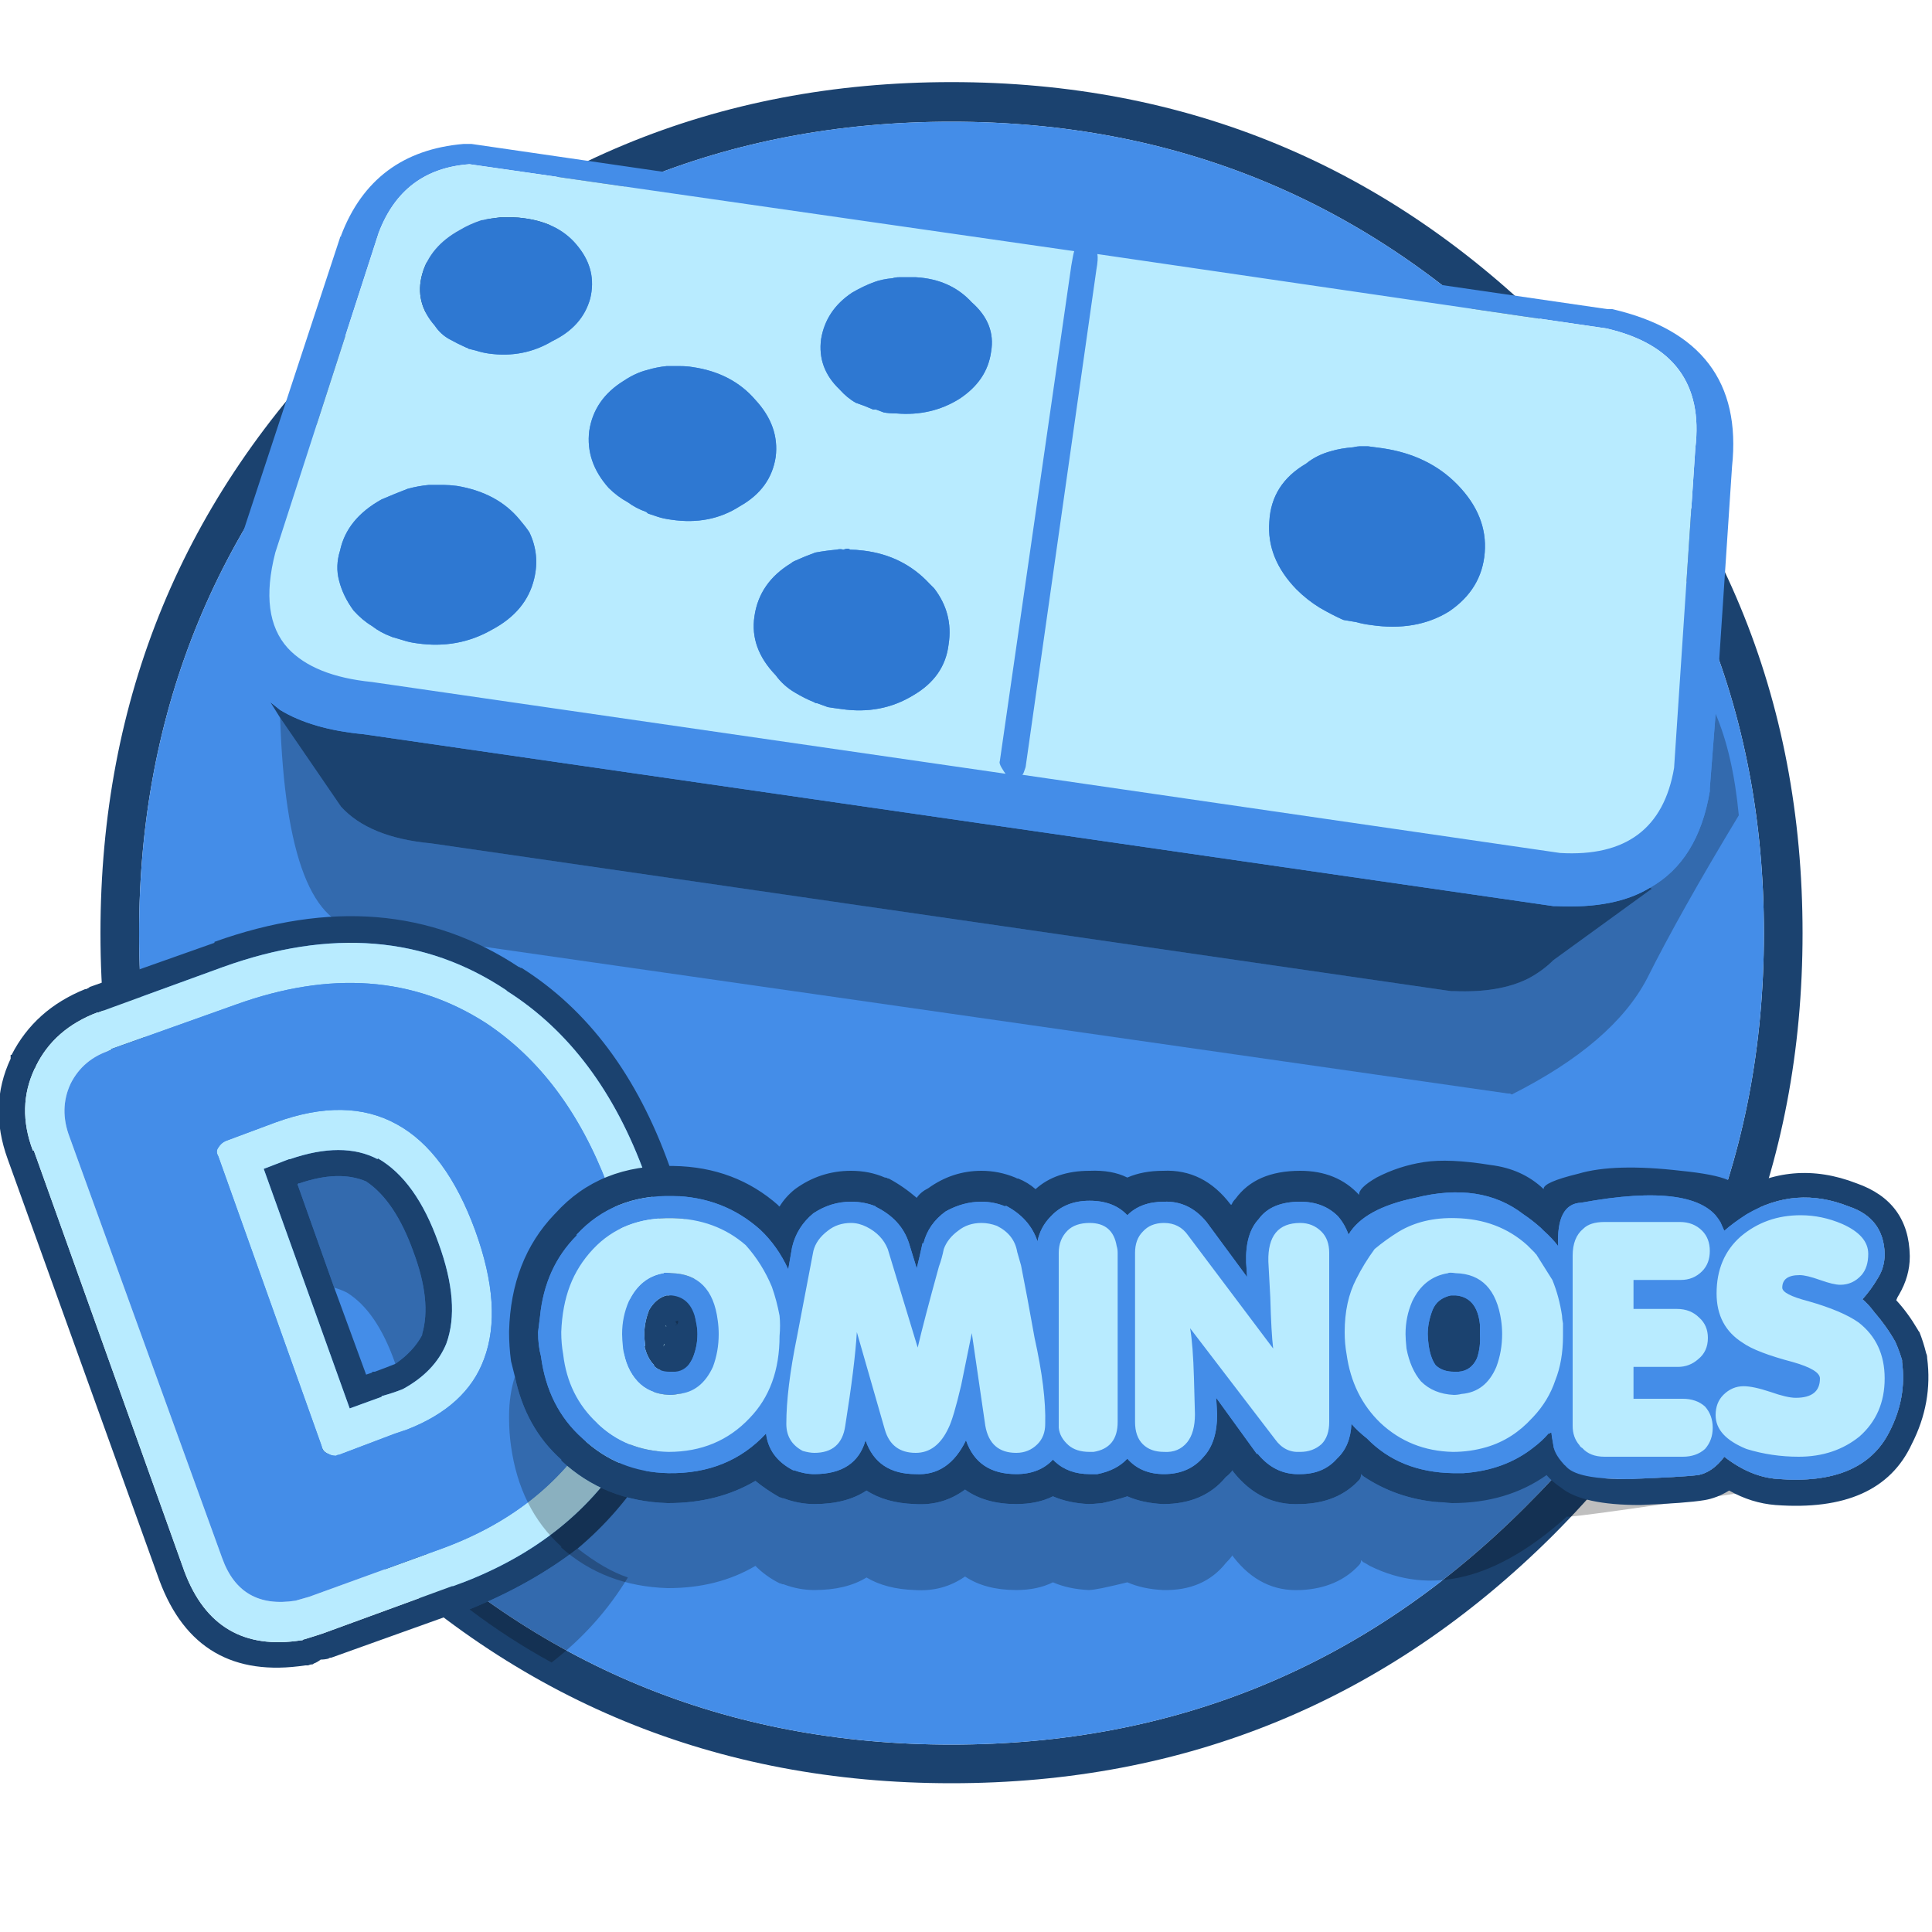
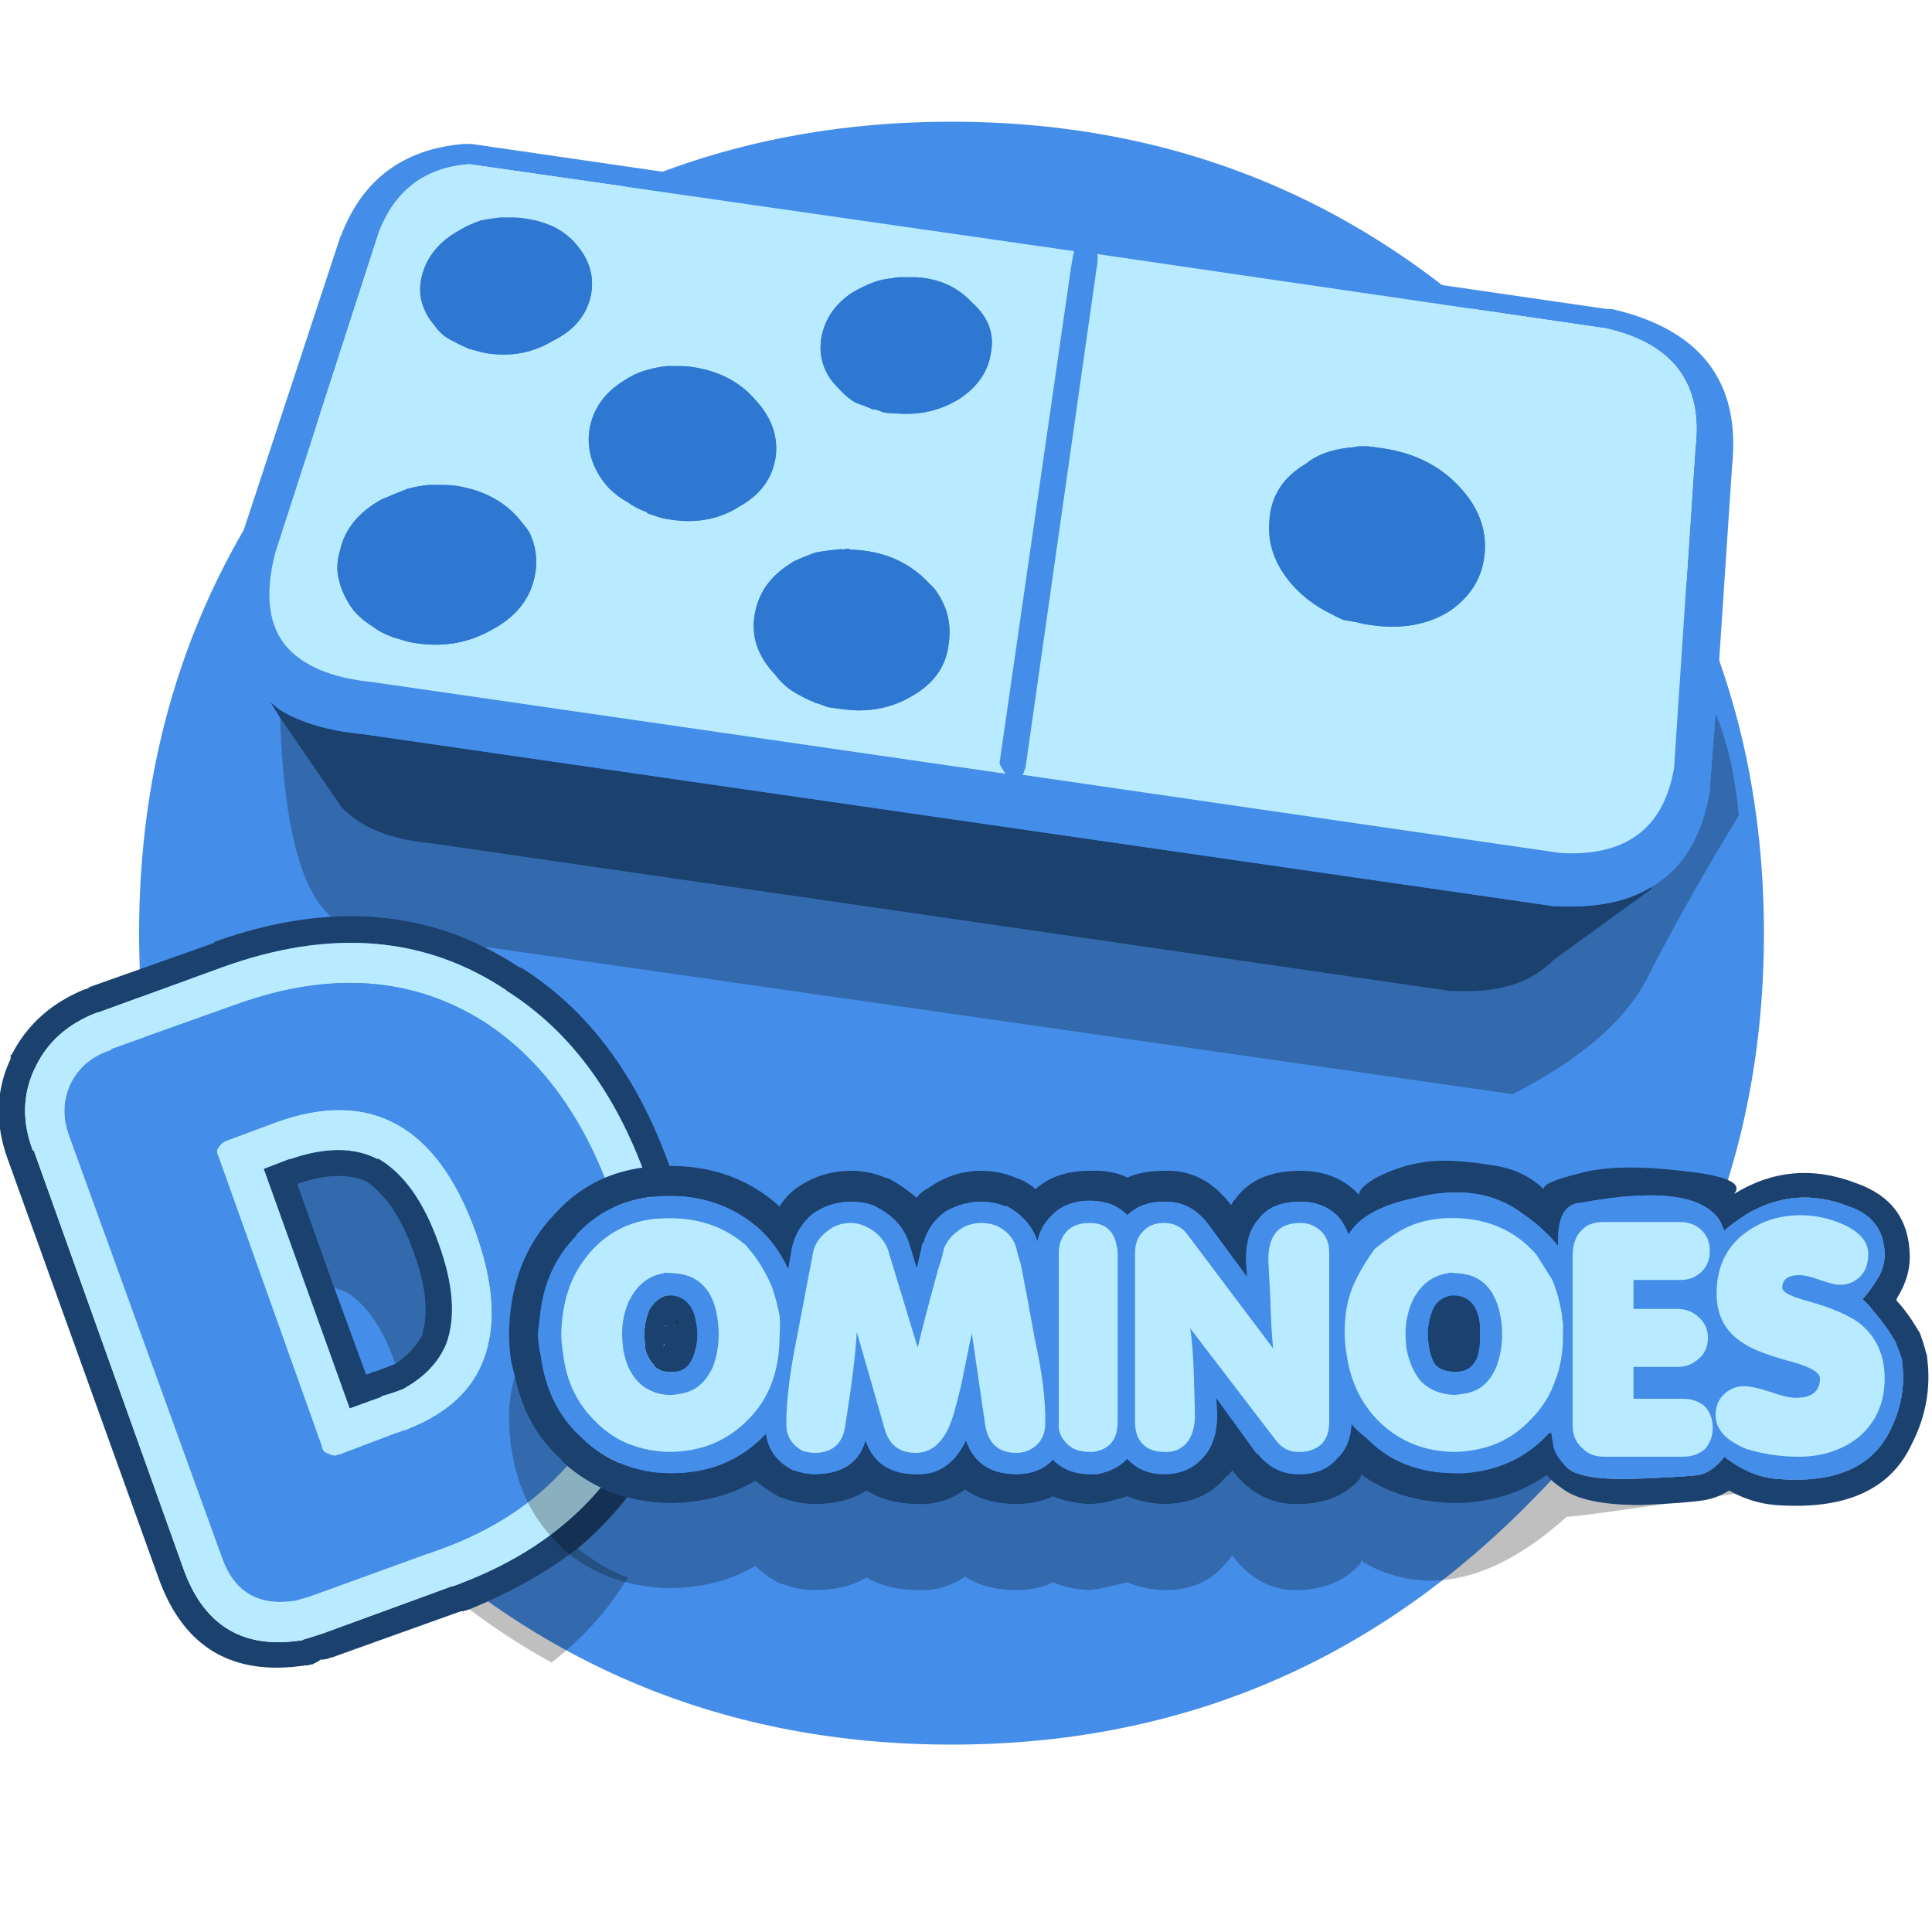
<svg xmlns="http://www.w3.org/2000/svg" id="icoShuttle-Files-MenuAPP-B1" image-rendering="auto" baseProfile="basic" version="1.1" x="0px" y="0px" width="100" height="100">
  <g id="000-EXPORT-100x100_mcLogoDominoB_eng" overflow="visible">
-     <path fill="#1B426F" stroke="none" d="M80.4 17.2Q67.5 4.25 49.25 4.25 31 4.25 18.05 17.2 5.2 30.05 5.2 48.3 5.2 66.5 18.05 79.45 31 92.3 49.25 92.3 67.5 92.3 80.4 79.45 93.3 66.5 93.3 48.3 93.3 30.05 80.4 17.2M49.25 6.3Q66.65 6.3 78.95 18.55 91.3 30.9 91.3 48.3 91.3 65.75 78.95 78 66.65 90.3 49.25 90.3 31.8 90.3 19.5 78 7.2 65.75 7.2 48.3 7.2 30.9 19.5 18.55 31.8 6.3 49.25 6.3Z" />
    <path fill="#448DE8" stroke="none" d="M78.95 18.55Q66.65 6.3 49.25 6.3 31.8 6.3 19.5 18.55 7.2 30.9 7.2 48.3 7.2 65.75 19.5 78 31.8 90.3 49.25 90.3 66.65 90.3 78.95 78 91.3 65.75 91.3 48.3 91.3 30.9 78.95 18.55Z" />
    <path fill="#1B426F" stroke="none" d="M85.5 46L85.4 45.95Q83.6 47.05 80.55 46.9L80.4 46.9 18.8 38Q16.15 37.75 14.5 36.75 14.25 36.55 14 36.35L14.5 37.15 17.65 41.75Q19.1 43.35 22.3 43.65L75.1 51.3Q75.15 51.3 75.2 51.3L75.25 51.3Q77.6 51.4 79.1 50.65 79.85 50.25 80.4 49.7L85.5 46Z" />
    <path fill="#000" fill-opacity=".250" stroke="none" d="M90 42.2Q89.7 39.05 88.8 36.95L88.5 40.8Q88.5 40.9 88.5 40.95 87.9 44.55 85.4 45.95L85.5 46 80.4 49.7Q79.85 50.25 79.1 50.65 77.6 51.4 75.25 51.3L75.2 51.3Q75.15 51.3 75.1 51.3L22.3 43.65Q19.1 43.35 17.65 41.75L14.5 37.15Q14.85 47.9 18.75 48.1L78.05 56.6 78.15 56.6 78.25 56.65Q83.5 54 85.25 50.65 86.95 47.25 90 42.2Z" />
    <path fill="#448DE8" stroke="none" d="M83.4 16Q83.3 16 83.2 16L24.4 7.45Q24.2 7.45 24 7.45 19.3 7.85 17.65 12.2L17.65 12.25 17.6 12.25 17.6 12.3 12.15 28.85 12.15 28.9Q12.15 28.95 12.1 29 11.55 31.3 11.9 33.1L11.95 33.25Q11.95 33.35 11.95 33.4 12.3 34.45 13 35.25 13.35 35.9 14 36.35 14.25 36.55 14.5 36.75 16.15 37.75 18.8 38L80.4 46.9 80.55 46.9Q83.6 47.05 85.4 45.95 87.9 44.55 88.5 40.95 88.5 40.9 88.5 40.8L88.8 36.95 89.65 24.15Q90.35 17.6 83.45 16L83.4 16M83.15 17Q88.35 18.2 87.75 23.2L86.65 39.75Q85.85 44.45 80.75 44.15L52.9 40.1Q52.95 40.1 53 39.95 53.1 39.7 53.1 39.6L56.75 13.95Q56.85 13.4 56.8 13.15L83.15 17M55.6 13Q55.55 13.15 55.45 13.75L51.75 39.4Q51.7 39.5 51.85 39.75 52 40 52.05 40.05L19.25 35.3Q16.25 35 14.9 33.55 13.4 31.9 14.25 28.6L19.6 12.05Q20.85 8.75 24.3 8.5L55.6 13Z" />
    <path fill="#B8EBFF" stroke="none" d="M55.45 13.75Q55.55 13.15 55.6 13L24.3 8.5Q20.85 8.75 19.6 12.05L14.25 28.6Q13.4 31.9 14.9 33.55 16.25 35 19.25 35.3L52.05 40.05Q52 40 51.85 39.75 51.7 39.5 51.75 39.4L55.45 13.75M46.75 14.35Q47.05 14.35 47.4 14.35 49.2 14.45 50.3 15.65 51.55 16.75 51.3 18.2 51.1 19.7 49.65 20.65 48.2 21.55 46.4 21.4 46.05 21.4 45.75 21.35L45.35 21.2Q45.25 21.2 45.2 21.2 44.75 21 44.3 20.85 43.85 20.6 43.45 20.15 42.3 19.05 42.5 17.55 42.75 16.05 44.1 15.15 44.7 14.8 45.25 14.6 45.65 14.45 46.2 14.4 46.35 14.35 46.55 14.35 46.6 14.35 46.7 14.35L46.75 14.35M48.1 30.2Q48.2 30.3 48.35 30.45 49.35 31.75 49.1 33.35 48.9 35.05 47.25 36 45.6 37 43.55 36.7 43.15 36.65 42.85 36.6L42.3 36.4Q42.2 36.4 42.15 36.35 41.65 36.15 41.15 35.85 40.55 35.5 40.15 34.95 38.8 33.55 39.05 31.9 39.3 30.15 40.95 29.15 41 29.1 41.1 29.05 41.65 28.8 42.2 28.6 42.75 28.5 43.3 28.45 43.5 28.4 43.65 28.45 43.8 28.4 43.85 28.4 43.95 28.4 44 28.45 44.3 28.45 44.7 28.5 46.75 28.75 48.1 30.2M26.55 11.25Q26.8 11.25 27.15 11.3 29 11.55 29.95 12.8 30.9 14 30.55 15.45 30.15 16.9 28.6 17.65 27.1 18.55 25.3 18.3 24.95 18.25 24.65 18.15L24.25 18.05Q24.2 18 24.15 18 23.7 17.8 23.25 17.55 22.8 17.3 22.5 16.85 21.45 15.65 21.85 14.2 22.25 12.75 23.8 11.9 24.3 11.6 24.9 11.4 25.45 11.3 25.9 11.25 26.05 11.25 26.2 11.25 26.35 11.25 26.45 11.25 26.5 11.25 26.55 11.25M30.5 22.3Q30.75 20.65 32.3 19.7 32.9 19.3 33.5 19.15 34 19 34.5 18.95 34.7 18.95 34.9 18.95 35.05 18.95 35.1 18.95L35.2 18.95Q35.55 18.95 35.85 19 37.9 19.3 39.1 20.7 40.35 22.05 40.15 23.65 39.9 25.3 38.3 26.2 36.75 27.2 34.75 26.9 34.35 26.85 34.05 26.75L33.6 26.6Q33.55 26.6 33.45 26.5 32.9 26.3 32.5 26 31.95 25.7 31.5 25.25 30.3 23.9 30.5 22.3M17.6 28.5Q17.95 26.85 19.75 25.85 20.45 25.55 21.1 25.3 21.65 25.15 22.2 25.1 22.45 25.1 22.65 25.1 22.7 25.1 22.8 25.1 22.9 25.1 22.95 25.1 23.25 25.1 23.65 25.15 25.75 25.5 26.9 26.9 27.2 27.25 27.4 27.55 27.95 28.7 27.65 29.95 27.25 31.65 25.45 32.6 23.7 33.6 21.6 33.3 21.2 33.25 20.9 33.15L20.4 33Q20.35 33 20.25 32.95 19.7 32.75 19.25 32.4 18.75 32.1 18.3 31.6 17.75 30.85 17.55 30.05 17.35 29.3 17.6 28.5M87.75 23.2Q88.35 18.2 83.15 17L56.8 13.15Q56.85 13.4 56.75 13.95L53.1 39.6Q53.1 39.7 53 39.95 52.95 40.1 52.9 40.1L80.75 44.15Q85.85 44.45 86.65 39.75L87.75 23.2M67.6 24Q68.15 23.55 68.9 23.35 69.4 23.2 70.05 23.15 70.25 23.1 70.45 23.1 70.55 23.1 70.7 23.1 70.75 23.1 70.8 23.1 71.15 23.15 71.55 23.2 73.95 23.55 75.45 25.1 77 26.7 76.85 28.6 76.7 30.5 75 31.65 73.3 32.7 70.95 32.35 70.55 32.3 70.2 32.2L69.6 32.1Q69.55 32.1 69.45 32.05 68.9 31.8 68.3 31.45 67.65 31.05 67.1 30.5 65.55 28.9 65.7 27 65.8 25.05 67.6 24Z" />
    <path fill="#2E78D2" stroke="none" d="M19.75 25.85Q17.95 26.85 17.6 28.5 17.35 29.3 17.55 30.05 17.75 30.85 18.3 31.6 18.75 32.1 19.25 32.4 19.7 32.75 20.25 32.95 20.35 33 20.4 33L20.9 33.15Q21.2 33.25 21.6 33.3 23.7 33.6 25.45 32.6 27.25 31.65 27.65 29.95 27.95 28.7 27.4 27.55 27.2 27.25 26.9 26.9 25.75 25.5 23.65 25.15 23.25 25.1 22.95 25.1 22.9 25.1 22.8 25.1 22.7 25.1 22.65 25.1 22.45 25.1 22.2 25.1 21.65 25.15 21.1 25.3 20.45 25.55 19.75 25.85M32.3 19.7Q30.75 20.65 30.5 22.3 30.3 23.9 31.5 25.25 31.95 25.7 32.5 26 32.9 26.3 33.45 26.5 33.55 26.6 33.6 26.6L34.05 26.75Q34.35 26.85 34.75 26.9 36.75 27.2 38.3 26.2 39.9 25.3 40.15 23.65 40.35 22.05 39.1 20.7 37.9 19.3 35.85 19 35.55 18.95 35.2 18.95L35.1 18.95Q35.05 18.95 34.9 18.95 34.7 18.95 34.5 18.95 34 19 33.5 19.15 32.9 19.3 32.3 19.7M27.15 11.3Q26.8 11.25 26.55 11.25 26.5 11.25 26.45 11.25 26.35 11.25 26.2 11.25 26.05 11.25 25.9 11.25 25.45 11.3 24.9 11.4 24.3 11.6 23.8 11.9 22.25 12.75 21.85 14.2 21.45 15.65 22.5 16.85 22.8 17.3 23.25 17.55 23.7 17.8 24.15 18 24.2 18 24.25 18.05L24.65 18.15Q24.95 18.25 25.3 18.3 27.1 18.55 28.6 17.65 30.15 16.9 30.55 15.45 30.9 14 29.95 12.8 29 11.55 27.15 11.3M48.35 30.45Q48.2 30.3 48.1 30.2 46.75 28.75 44.7 28.5 44.3 28.45 44 28.45 43.95 28.4 43.85 28.4 43.8 28.4 43.65 28.45 43.5 28.4 43.3 28.45 42.75 28.5 42.2 28.6 41.65 28.8 41.1 29.05 41 29.1 40.95 29.15 39.3 30.15 39.05 31.9 38.8 33.55 40.15 34.95 40.55 35.5 41.15 35.85 41.65 36.15 42.15 36.35 42.2 36.4 42.3 36.4L42.85 36.6Q43.15 36.65 43.55 36.7 45.6 37 47.25 36 48.9 35.05 49.1 33.35 49.35 31.75 48.35 30.45M47.4 14.35Q47.05 14.35 46.75 14.35L46.7 14.35Q46.6 14.35 46.55 14.35 46.35 14.35 46.2 14.4 45.65 14.45 45.25 14.6 44.7 14.8 44.1 15.15 42.75 16.05 42.5 17.55 42.3 19.05 43.45 20.15 43.85 20.6 44.3 20.85 44.75 21 45.2 21.2 45.25 21.2 45.35 21.2L45.75 21.35Q46.05 21.4 46.4 21.4 48.2 21.55 49.65 20.65 51.1 19.7 51.3 18.2 51.55 16.75 50.3 15.65 49.2 14.45 47.4 14.35M68.9 23.35Q68.15 23.55 67.6 24 65.8 25.05 65.7 27 65.55 28.9 67.1 30.5 67.65 31.05 68.3 31.45 68.9 31.8 69.45 32.05 69.55 32.1 69.6 32.1L70.2 32.2Q70.55 32.3 70.95 32.35 73.3 32.7 75 31.65 76.7 30.5 76.85 28.6 77 26.7 75.45 25.1 73.95 23.55 71.55 23.2 71.15 23.15 70.8 23.1 70.75 23.1 70.7 23.1 70.55 23.1 70.45 23.1 70.25 23.1 70.05 23.15 69.4 23.2 68.9 23.35Z" />
    <path fill="#000" fill-opacity=".250" stroke="none" d="M29.9 80.15Q27.5 82 24.3 83.3 26.35 84.85 28.55 86.05 30.95 84.2 32.5 81.65 31.3 81.25 29.9 80.15M20.45 70.6Q21.4 69.95 21.85 69.1L21.85 69.05Q22.35 67.35 21.4 64.8 20.45 62.15 18.95 61.15 17.55 60.55 15.5 61.25L15.45 61.25 15.4 61.3 17.3 66.65Q17.65 66.75 17.95 66.9 19.5 67.85 20.45 70.55L20.45 70.6Z" />
    <path fill="#1B426F" stroke="none" d="M11.1 48.75L11.1 48.8 4.6 51.1 4.65 51.1Q4.55 51.15 4.45 51.2L4.4 51.2Q1.8 52.25 .6 54.6L.55 54.6Q.55 54.65 .55 54.7 .55 54.75 .55 54.8 -.6 57.25 .4 60L8.25 81.8Q10.2 87.05 15.8 86.2 15.85 86.2 15.95 86.2 16.05 86.15 16.15 86.15 16.2 86.15 16.25 86.1 16.4 86.05 16.6 85.9 16.8 85.9 17 85.85 17.05 85.8 17.15 85.8L23.85 83.4 23.95 83.4Q24.15 83.35 24.3 83.3 27.5 82 29.9 80.15 32.1 78.3 33.6 75.85L33.6 75.8Q34.45 74.45 35 73 37.15 67.3 34.65 60.35 32.15 53.35 27 50.1L26.95 50.1Q26.9 50.05 26.85 50.05 20.05 45.55 11.1 48.75M26.2 51.25L26.25 51.3Q31.05 54.35 33.4 60.85 35 65.2 34.55 69.05 34.15 72.25 32.4 75.15L32.4 75.2Q29.45 79.95 23.45 82.1L23.4 82.1 16.7 84.55Q16.25 84.7 15.75 84.85 15.7 84.85 15.65 84.9L15.6 84.9Q11.15 85.6 9.55 81.35L1.75 59.55 1.7 59.55Q.85 57.3 1.8 55.3 1.85 55.25 1.85 55.2 2.8 53.25 5.05 52.4L5.1 52.4 11.55 50.05Q19.9 47.05 26.2 51.25M20.85 71.9Q22.5 71 23.1 69.55 23.85 67.5 22.7 64.35 21.55 61.1 19.55 59.95L19.55 60Q17.75 59.05 15 60L14.95 60 13.65 60.5 18.1 72.9 19.75 72.3Q19.75 72.25 19.8 72.25 20.35 72.1 20.85 71.9M21.85 69.1Q21.4 69.95 20.45 70.6 19.95 70.8 19.4 71L19.35 71Q19.25 71 19.25 71.05L18.95 71.15 17.3 66.65 15.4 61.3 15.45 61.25 15.5 61.25Q17.55 60.55 18.95 61.15 20.45 62.15 21.4 64.8 22.35 67.35 21.85 69.05L21.85 69.1Z" />
    <path fill="#B8EBFF" stroke="none" d="M26.25 51.3L26.2 51.25Q19.9 47.05 11.55 50.05L5.1 52.4 5.05 52.4Q2.8 53.25 1.85 55.2 1.85 55.25 1.8 55.3 .85 57.3 1.7 59.55L1.75 59.55 9.55 81.35Q11.15 85.6 15.6 84.9L15.65 84.9Q15.7 84.85 15.75 84.85 16.25 84.7 16.7 84.55L23.4 82.1 23.45 82.1Q29.45 79.95 32.4 75.2L32.4 75.15Q34.15 72.25 34.55 69.05 35 65.2 33.4 60.85 31.05 54.35 26.25 51.3M31.45 61.35Q31.45 61.45 31.5 61.5 34 68.55 30.7 74.05 28.05 78.3 22.75 80.2L16 82.65Q15.65 82.75 15.3 82.85 12.45 83.3 11.5 80.65L3.6 58.85Q3.05 57.4 3.65 56.1 4.3 54.8 5.75 54.35L5.75 54.3 12.2 52Q19.55 49.35 25.15 52.95 29.3 55.7 31.45 61.35M20.45 74.2Q20.75 74.1 21.05 74 24.15 72.8 25.05 70.35 26.05 67.7 24.6 63.7 23.1 59.6 20.55 58.2 17.95 56.75 14.25 58.1L11.7 59.05Q11.45 59.15 11.3 59.4 11.15 59.6 11.3 59.85L16.65 74.85Q16.7 75.15 17 75.25 17.15 75.35 17.4 75.35 17.45 75.3 17.55 75.3L20.45 74.2M23.1 69.55Q22.5 71 20.85 71.9 20.35 72.1 19.8 72.25 19.75 72.25 19.75 72.3L18.1 72.9 13.65 60.5 14.95 60 15 60Q17.75 59.05 19.55 60L19.55 59.95Q21.55 61.1 22.7 64.35 23.85 67.5 23.1 69.55Z" />
    <path fill="#448DE8" stroke="none" d="M31.5 61.5Q31.45 61.45 31.45 61.35 29.3 55.7 25.15 52.95 19.55 49.35 12.2 52L5.75 54.3 5.75 54.35Q4.3 54.8 3.65 56.1 3.05 57.4 3.6 58.85L11.5 80.65Q12.45 83.3 15.3 82.85 15.65 82.75 16 82.65L22.75 80.2Q28.05 78.3 30.7 74.05 34 68.55 31.5 61.5M21.05 74Q20.75 74.1 20.45 74.2L17.55 75.3Q17.45 75.3 17.4 75.35 17.15 75.35 17 75.25 16.7 75.15 16.65 74.85L11.3 59.85Q11.15 59.6 11.3 59.4 11.45 59.15 11.7 59.05L14.25 58.1Q17.95 56.75 20.55 58.2 23.1 59.6 24.6 63.7 26.05 67.7 25.05 70.35 24.15 72.8 21.05 74Z" />
    <path fill="#448DE8" stroke="none" d="M90.4 62.85Q89.7 63.3 89.25 63.7L89.05 63.25 81.3 62.85Q80.6 63.95 80.55 65 80.45 68.3 80.5 71.65 80.5 73 80.65 74.4 80.7 74.7 80.65 75 80.6 75.3 81.5 75.95 82.35 76.6 84.75 76.55 87.05 76.45 87.9 76.35 88.65 76.2 89.25 75.4 90.6 76.45 92 76.55 96.4 76.9 97.8 74.1 98.7 72.35 98.45 70.5 98.45 70.45 98.45 70.4 98.3 69.9 98.1 69.45 97.65 68.65 97 67.9 96.7 67.5 96.4 67.25 96.85 66.75 97.2 66.15 97.55 65.6 97.55 64.9 97.5 63.05 95.7 62.45 92.95 61.35 90.4 62.85Z" />
    <path fill="#000" fill-opacity=".250" stroke="none" d="M81.1 78.5Q81.15 78.6 91.95 77 83.1 77.6 80.6 74.9 74.15 78 74.4 77.75 72.25 77.55 70.55 76.4 70.5 76.35 70.45 76.3 70.45 76.5 70.35 76.6 69.25 77.8 67.35 77.85L67.3 77.85Q65.25 77.95 63.85 76.2 63.8 76.15 63.8 76.1 63.65 76.3 63.45 76.45 62.3 77.85 60.2 77.85 59.15 77.8 58.35 77.45 57.75 77.65 57.05 77.8 56.55 77.85 56.35 77.85 55.3 77.8 54.5 77.45 53.7 77.85 52.6 77.85 51 77.85 49.95 77.1 48.8 77.95 47.35 77.85 45.85 77.8 44.85 77.15 43.8 77.85 42.15 77.85 41.35 77.85 40.55 77.55L40.5 77.55Q40.4 77.5 40.35 77.5 39.65 77.1 39.1 76.65 37.15 77.8 34.6 77.8L34.55 77.8Q31.3 77.7 29.05 75.6L29.05 75.55Q27.2 73.9 26.65 71.25 26.35 72.2 26.35 73.3L26.35 73.4Q26.35 74.15 26.45 74.85 26.9 78.1 29.05 80.05L29.05 80.1Q31.3 82.1 34.55 82.2L34.6 82.2Q37.15 82.2 39.1 81.05 39.65 81.6 40.35 81.95 40.4 81.95 40.5 82L40.55 82Q41.35 82.3 42.15 82.3 43.8 82.3 44.85 81.65 45.85 82.25 47.35 82.3 48.8 82.4 49.95 81.6 51 82.3 52.6 82.3 53.7 82.3 54.5 81.9 55.3 82.25 56.35 82.3 56.55 82.3 57.05 82.2 57.75 82.05 58.35 81.9 59.15 82.25 60.2 82.3 62.3 82.35 63.45 80.9 63.65 80.7 63.8 80.5 63.8 80.55 63.85 80.6 65.25 82.4 67.3 82.3L67.35 82.3Q69.25 82.2 70.35 81 70.45 80.9 70.45 80.75 70.5 80.8 70.55 80.85 70.75 80.95 70.9 81.05 75.65 83.4 81.1 78.5Z" />
    <path fill="#1B426F" stroke="none" d="M87 60.6Q83.55 60.2 81.7 60.75 79.85 61.2 79.9 61.55 78.8 60.5 77.15 60.3 75 59.95 73.7 60.15 72.4 60.35 71.25 60.95 70.3 61.5 70.35 61.85 69.2 60.6 67.3 60.6 65 60.6 63.95 62.05 63.8 62.2 63.75 62.35L63.7 62.35Q62.3 60.5 60.2 60.6 59.15 60.6 58.35 60.95 57.55 60.55 56.4 60.6 54.65 60.6 53.6 61.55 53.2 61.2 52.7 61L52.65 61 52.55 60.95Q51.7 60.6 50.8 60.6 49.3 60.6 48.05 61.5 47.65 61.7 47.45 62 46.75 61.4 46 61L45.95 61Q45.9 60.95 45.8 60.95 45 60.6 44.05 60.6 42.45 60.6 41.15 61.55 40.65 61.95 40.35 62.45 40.301 62.401 40.25 62.4L40.3 62.4Q38.05 60.4 34.85 60.35 31.05 60.25 28.75 62.8L28.7 62.85Q26.45 65.2 26.35 68.9L26.35 68.95Q26.35 69.7 26.45 70.45 26.55 70.85 26.65 71.25 27.2 73.9 29.05 75.55L29.05 75.6Q31.3 77.7 34.55 77.8L34.6 77.8Q37.15 77.8 39.1 76.65 39.65 77.1 40.35 77.5 40.4 77.5 40.5 77.55L40.55 77.55Q41.35 77.85 42.15 77.85 43.8 77.85 44.85 77.15 45.85 77.8 47.35 77.85 48.8 77.95 49.95 77.1 51 77.85 52.6 77.85 53.7 77.85 54.5 77.45 55.3 77.8 56.35 77.85 56.55 77.85 57.05 77.8 57.75 77.65 58.35 77.45 59.15 77.8 60.2 77.85 62.3 77.85 63.45 76.45 63.65 76.3 63.8 76.1 63.8 76.15 63.85 76.2 65.25 77.95 67.3 77.85L67.35 77.85Q69.25 77.8 70.35 76.6 70.45 76.5 70.45 76.3 70.5 76.35 70.55 76.4 72.25 77.55 74.4 77.75 74.75 77.75 75.15 77.8 78 77.8 80.05 76.35 80.35 76.7 80.8 77 81.9 77.9 84.9 77.9 87.3 77.8 88.2 77.65 88.85 77.55 89.5 77.15 90.65 77.8 91.9 77.9 97.3 78.3 98.95 74.75 100.05 72.6 99.75 70.3 99.75 70.15 99.7 70.05 99.55 69.45 99.35 68.95 99.3 68.9 99.25 68.8 98.75 67.95 98.15 67.3 98.2 67.15 98.3 67 98.85 66.05 98.85 65.05L98.85 65Q98.8 62.2 96.1 61.25 92.75 59.95 89.75 61.8 90.5 60.95 87 60.6M89.05 63.25L89.25 63.7Q89.7 63.3 90.4 62.85 92.95 61.35 95.7 62.45 97.5 63.05 97.55 64.9 97.55 65.6 97.2 66.15 96.85 66.75 96.4 67.25 96.7 67.5 97 67.9 97.65 68.65 98.1 69.45 98.3 69.9 98.45 70.4 98.45 70.45 98.45 70.5 98.7 72.35 97.8 74.1 96.4 76.9 92 76.55 90.6 76.45 89.25 75.4 88.65 76.2 87.9 76.35 87.05 76.45 84.45 76.55 81.75 76.6 81.1 75.95 80.45 75.3 80.4 74.8 80.3 74.25 80.3 74.15 80.25 74.15 80.2 74.2L80.15 74.2Q79.8 74.6 79.4 74.9 77.9 76.1 75.75 76.25 75.5 76.25 75.2 76.25 72.45 76.2 70.75 74.45 70.3 74.1 69.95 73.7 69.9 74.85 69.2 75.5 68.5 76.3 67.3 76.3 66 76.35 65.1 75.25L65.05 75.25 62.95 72.35 63 73.2Q63 74.65 62.3 75.4 61.55 76.3 60.25 76.3 59.05 76.3 58.35 75.5 57.8 76.1 56.8 76.3 56.5 76.3 56.4 76.3 55.3 76.3 54.6 75.65 54.55 75.6 54.5 75.55 53.8 76.3 52.6 76.3 50.6 76.3 50 74.55 49.1 76.4 47.4 76.3 45.4 76.3 44.8 74.55 44.3 76.3 42.15 76.3 41.65 76.3 41.1 76.1L41.05 76.1Q39.8 75.45 39.65 74.2 37.7 76.3 34.6 76.25 32 76.2 30.15 74.45 28.35 72.85 28 70.2 27.85 69.65 27.85 68.95 27.9 68.55 27.95 68.15 28.2 65.6 29.85 63.95L29.85 63.9Q31.75 61.85 34.8 61.9 37.45 61.95 39.35 63.65 40.25 64.5 40.8 65.7L41 64.55Q41.25 63.5 42.1 62.8 43 62.2 44.05 62.2 44.75 62.2 45.35 62.45L45.3 62.45Q46.65 63.1 47.05 64.35L47.45 65.65Q47.6 65.05 47.75 64.35L47.8 64.35Q48.05 63.35 48.95 62.7 49.85 62.2 50.8 62.2 51.45 62.2 52.05 62.45L52.05 62.4Q53.3 63.05 53.7 64.25 53.85 63.5 54.4 62.95 55.15 62.15 56.4 62.15 57.65 62.15 58.35 62.9 59.05 62.2 60.25 62.2 61.55 62.15 62.45 63.25L64.55 66.1 64.5 65.35Q64.45 63.85 65.15 63.1 65.8 62.2 67.3 62.2 68.5 62.2 69.25 62.95 69.6 63.35 69.8 63.9 70.6 62.55 73.25 62 76.65 61.15 78.85 62.85 79.3 63.15 79.75 63.55 79.8 63.6 79.85 63.65L79.9 63.7Q80.35 64.1 80.65 64.5 80.55 62.3 81.85 62.25 87.85 61.15 89.05 63.25M75.25 67.05Q75.2 67.05 75.1 67.05 74.4 67.2 74.15 67.8 73.9 68.45 73.9 69.05 73.9 69.3 73.95 69.65 74.05 70.3 74.3 70.65L74.35 70.7Q74.7 71 75.25 71L75.3 71Q75.4 71 75.5 71 76.15 70.95 76.45 70.3 76.65 69.7 76.6 69.05 76.6 68.85 76.6 68.55 76.45 67.15 75.35 67.05L75.25 67.05M34.5 67.05Q33.95 67.2 33.6 67.8 33.35 68.45 33.35 69.05 33.35 69.3 33.4 69.7L33.35 69.65Q33.5 70.3 33.85 70.65L33.85 70.7Q34.15 71 34.65 71L34.7 71Q34.8 71 34.95 71 35.55 70.95 35.85 70.3 36.1 69.7 36.1 69.05 36.1 68.8 36.05 68.5L36.05 68.55Q35.85 67.15 34.75 67.05L34.7 67.05Q34.6 67.05 34.5 67.05M34.95 68.6L35 68.55 35.05 68.55 34.95 68.4 35.1 68.35Q35.1 68.369 35.1 68.4 35.1 68.5 35.05 68.55 35 68.6 34.95 68.6M34.45 68.65L34.45 68.6 34.5 68.65 34.45 68.65M34.4 69.55L34.4 69.6Q34.351 69.648 34.35 69.7L34.35 69.65Q34.35 69.6 34.4 69.55Z" />
    <path fill="#448DE8" stroke="none" d="M89.25 63.7L89.05 63.25Q87.85 61.15 81.85 62.25 80.55 62.3 80.65 64.5 80.35 64.1 79.9 63.7L79.85 63.65Q79.8 63.6 79.75 63.55 79.3 63.15 78.85 62.85 76.65 61.15 73.25 62 70.6 62.55 69.8 63.9 69.6 63.35 69.25 62.95 68.5 62.2 67.3 62.2 65.8 62.2 65.15 63.1 64.45 63.85 64.5 65.35L64.55 66.1 62.45 63.25Q61.55 62.15 60.25 62.2 59.05 62.2 58.35 62.9 57.65 62.15 56.4 62.15 55.15 62.15 54.4 62.95 53.85 63.5 53.7 64.25 53.3 63.05 52.05 62.4L52.05 62.45Q51.45 62.2 50.8 62.2 49.85 62.2 48.95 62.7 48.05 63.35 47.8 64.35L47.75 64.35Q47.6 65.05 47.45 65.65L47.05 64.35Q46.65 63.1 45.3 62.45L45.35 62.45Q44.75 62.2 44.05 62.2 43 62.2 42.1 62.8 41.25 63.5 41 64.55L40.8 65.7Q40.25 64.5 39.35 63.65 37.45 61.95 34.8 61.9 31.75 61.85 29.85 63.9L29.85 63.95Q28.2 65.6 27.95 68.15 27.9 68.55 27.85 68.95 27.85 69.65 28 70.2 28.35 72.85 30.15 74.45 32 76.2 34.6 76.25 37.7 76.3 39.65 74.2 39.8 75.45 41.05 76.1L41.1 76.1Q41.65 76.3 42.15 76.3 44.3 76.3 44.8 74.55 45.4 76.3 47.4 76.3 49.1 76.4 50 74.55 50.6 76.3 52.6 76.3 53.8 76.3 54.5 75.55 54.55 75.6 54.6 75.65 55.3 76.3 56.4 76.3 56.5 76.3 56.8 76.3 57.8 76.1 58.35 75.5 59.05 76.3 60.25 76.3 61.55 76.3 62.3 75.4 63 74.65 63 73.2L62.95 72.35 65.05 75.25 65.1 75.25Q66 76.35 67.3 76.3 68.5 76.3 69.2 75.5 69.9 74.85 69.95 73.7 70.3 74.1 70.75 74.45 72.45 76.2 75.2 76.25 75.5 76.25 75.75 76.25 77.9 76.1 79.4 74.9 79.8 74.6 80.15 74.2L80.2 74.2Q80.25 74.15 80.3 74.15 80.3 74.25 80.4 74.8 80.45 75.3 81.1 75.95 81.75 76.6 84.45 76.55 87.05 76.45 87.9 76.35 88.65 76.2 89.25 75.4 90.6 76.45 92 76.55 96.4 76.9 97.8 74.1 98.7 72.35 98.45 70.5 98.45 70.45 98.45 70.4 98.3 69.9 98.1 69.45 97.65 68.65 97 67.9 96.7 67.5 96.4 67.25 96.85 66.75 97.2 66.15 97.55 65.6 97.55 64.9 97.5 63.05 95.7 62.45 92.95 61.35 90.4 62.85 89.7 63.3 89.25 63.7M88.85 66.95Q88.85 65.1 90.1 64 91.4 62.9 93.2 62.9 94.3 62.9 95.35 63.35 96.7 63.95 96.7 64.9 96.7 65.6 96.35 66 95.9 66.5 95.25 66.5 94.9 66.5 94.2 66.25 93.5 66 93.15 66 92.25 66 92.25 66.65 92.25 67 93.6 67.35 95.35 67.85 96.2 68.45 97.55 69.5 97.55 71.35 97.55 73.2 96.25 74.35 94.95 75.4 93.1 75.4 91.7 75.4 90.4 75 88.8 74.35 88.8 73.25 88.8 72.6 89.2 72.2 89.65 71.75 90.25 71.75 90.75 71.75 91.65 72.05 92.5 72.35 92.95 72.35 94.2 72.35 94.2 71.35 94.2 70.9 92.8 70.5 90.9 70 90.2 69.5 88.85 68.65 88.85 66.95M88.1 65.8Q87.65 66.25 87 66.25L84.55 66.25 84.55 67.75 86.8 67.75Q87.5 67.75 87.95 68.2 88.4 68.6 88.4 69.25 88.4 69.95 87.9 70.35 87.45 70.75 86.85 70.75L84.55 70.75 84.55 72.4 87.1 72.4Q87.8 72.4 88.25 72.8 88.65 73.25 88.65 73.9 88.65 74.55 88.25 75 87.8 75.4 87.1 75.4L83.05 75.4Q82.3 75.4 81.9 74.95 81.8 74.9 81.75 74.8 81.4 74.4 81.4 73.8L81.4 65Q81.4 64.05 81.95 63.6 82.3 63.25 83.05 63.25L86.95 63.25Q87.65 63.25 88.1 63.7 88.5 64.1 88.5 64.75 88.5 65.4 88.1 65.8M29.15 70.1Q29.05 69.55 29.05 68.95 29.1 67.6 29.5 66.55 29.9 65.5 30.7 64.65 32.25 63 34.8 63.05 37.05 63.1 38.6 64.45 39.45 65.4 39.95 66.6 40.2 67.3 40.35 68.1 40.4 68.6 40.35 69.15 40.35 71.8 38.8 73.4 37.15 75.15 34.6 75.15 32.4 75.1 30.9 73.65 29.4 72.25 29.15 70.1M68.4 63.75Q68.8 64.15 68.8 64.85L68.8 73.6Q68.8 74.35 68.4 74.75 67.95 75.15 67.3 75.15 66.5 75.2 66 74.5L61.6 68.75Q61.75 69.6 61.8 71.35L61.85 73.2Q61.85 74.15 61.45 74.65 61 75.2 60.25 75.15 59.55 75.15 59.15 74.75 58.75 74.35 58.75 73.6L58.75 64.85Q58.75 64.15 59.15 63.75 59.55 63.3 60.25 63.3 61.05 63.3 61.5 63.95L65.9 69.8Q65.8 69 65.75 67.15L65.65 65.3Q65.6 63.3 67.3 63.3 67.95 63.3 68.4 63.75M69.7 70.1Q69.6 69.55 69.6 68.95 69.6 67.35 70.2 66.2 70.6 65.4 71.15 64.65 71.75 64.15 72.4 63.75 73.65 63 75.35 63.05 77.55 63.1 79.05 64.45 79.2 64.6 79.4 64.8L79.45 64.85Q79.45 64.9 79.5 64.9L80.35 66.25Q80.7 67.1 80.85 68.1 80.85 68.25 80.9 68.5 80.9 68.85 80.9 69.15 80.9 70.45 80.5 71.45 80.15 72.5 79.35 73.35L79.3 73.4Q78.3 74.5 76.95 74.9 76.1 75.15 75.2 75.15 73 75.1 71.45 73.65 70 72.25 69.7 70.1M48.85 64.65Q49.05 64.1 49.6 63.7 50.1 63.3 50.8 63.3 51.2 63.3 51.6 63.45 52.5 63.9 52.65 64.8 52.75 65.15 52.85 65.5 53.15 67 53.55 69.25 54.15 71.95 54.1 73.7 54.1 74.35 53.7 74.75 53.25 75.2 52.6 75.2 51.25 75.2 51 73.8L50.3 69 49.75 71.7Q49.35 73.4 49.1 73.9 48.5 75.2 47.4 75.2 46.15 75.2 45.8 74L44.35 68.95Q44.25 70.65 43.75 73.8 43.55 75.2 42.15 75.2 41.9 75.2 41.55 75.1 40.7 74.65 40.7 73.7 40.7 71.9 41.25 69.2L42.1 64.75Q42.25 64.15 42.85 63.7 43.35 63.3 44.05 63.3 44.45 63.3 44.85 63.5 45.65 63.9 45.95 64.65L47.5 69.75Q47.8 68.45 48.6 65.55 48.75 65.15 48.85 64.65M57.8 64.5Q57.85 64.65 57.85 64.85L57.85 73.6Q57.85 74.95 56.6 75.15L56.4 75.15Q55.7 75.15 55.3 74.8 54.85 74.4 54.8 73.9 54.8 73.8 54.8 73.6L54.8 64.85Q54.8 64.15 55.25 63.7 55.65 63.3 56.4 63.3 57.6 63.3 57.8 64.5M74.95 65.9Q73.7 66.1 73.1 67.35 72.75 68.15 72.75 69.05 72.75 69.3 72.8 69.8 73 70.85 73.55 71.5 74.2 72.15 75.25 72.2 75.45 72.2 75.65 72.15 76.9 72.05 77.45 70.75 77.75 69.95 77.75 69.05 77.75 68.7 77.7 68.35 77.35 65.95 75.35 65.9 75 65.85 74.95 65.9M75.1 67.05Q75.2 67.05 75.25 67.05L75.35 67.05Q76.45 67.15 76.6 68.55 76.6 68.85 76.6 69.05 76.65 69.7 76.45 70.3 76.15 70.95 75.5 71 75.4 71 75.3 71L75.25 71Q74.7 71 74.35 70.7L74.3 70.65Q74.05 70.3 73.95 69.65 73.9 69.3 73.9 69.05 73.9 68.45 74.15 67.8 74.4 67.2 75.1 67.05M34.75 65.9Q34.35 65.85 34.35 65.9 33.15 66.1 32.55 67.35 32.2 68.15 32.2 69.05 32.2 69.3 32.25 69.8 32.4 70.85 33 71.5 33.6 72.15 34.65 72.2 34.9 72.2 35.1 72.15 36.3 72.05 36.9 70.75 37.2 69.95 37.2 69.05 37.2 68.7 37.15 68.35 36.85 65.95 34.75 65.9M33.6 67.8Q33.95 67.2 34.5 67.05 34.6 67.05 34.7 67.05L34.75 67.05Q35.85 67.15 36.05 68.55L36.05 68.5Q36.1 68.8 36.1 69.05 36.1 69.7 35.85 70.3 35.55 70.95 34.95 71 34.8 71 34.7 71L34.65 71Q34.15 71 33.85 70.7L33.85 70.65Q33.5 70.3 33.35 69.65L33.4 69.7Q33.35 69.3 33.35 69.05 33.35 68.45 33.6 67.8Z" />
    <path fill="#B8EBFF" stroke="none" d="M57.85 64.85Q57.85 64.65 57.8 64.5 57.6 63.3 56.4 63.3 55.65 63.3 55.25 63.7 54.8 64.15 54.8 64.85L54.8 73.6Q54.8 73.8 54.8 73.9 54.85 74.4 55.3 74.8 55.7 75.15 56.4 75.15L56.6 75.15Q57.85 74.95 57.85 73.6L57.85 64.85M49.6 63.7Q49.05 64.1 48.85 64.65 48.75 65.15 48.6 65.55 47.8 68.45 47.5 69.75L45.95 64.65Q45.65 63.9 44.85 63.5 44.45 63.3 44.05 63.3 43.35 63.3 42.85 63.7 42.25 64.15 42.1 64.75L41.25 69.2Q40.7 71.9 40.7 73.7 40.7 74.65 41.55 75.1 41.9 75.2 42.15 75.2 43.55 75.2 43.75 73.8 44.25 70.65 44.35 68.95L45.8 74Q46.15 75.2 47.4 75.2 48.5 75.2 49.1 73.9 49.35 73.4 49.75 71.7L50.3 69 51 73.8Q51.25 75.2 52.6 75.2 53.25 75.2 53.7 74.75 54.1 74.35 54.1 73.7 54.15 71.95 53.55 69.25 53.15 67 52.85 65.5 52.75 65.15 52.65 64.8 52.5 63.9 51.6 63.45 51.2 63.3 50.8 63.3 50.1 63.3 49.6 63.7M69.6 68.95Q69.6 69.55 69.7 70.1 70 72.25 71.45 73.65 73 75.1 75.2 75.15 76.1 75.15 76.95 74.9 78.3 74.5 79.3 73.4L79.35 73.35Q80.15 72.5 80.5 71.45 80.9 70.45 80.9 69.15 80.9 68.85 80.9 68.5 80.85 68.25 80.85 68.1 80.7 67.1 80.35 66.25L79.5 64.9Q79.45 64.9 79.45 64.85L79.4 64.8Q79.2 64.6 79.05 64.45 77.55 63.1 75.35 63.05 73.65 63 72.4 63.75 71.75 64.15 71.15 64.65 70.6 65.4 70.2 66.2 69.6 67.35 69.6 68.95M73.1 67.35Q73.7 66.1 74.95 65.9 75 65.85 75.35 65.9 77.35 65.95 77.7 68.35 77.75 68.7 77.75 69.05 77.75 69.95 77.45 70.75 76.9 72.05 75.65 72.15 75.45 72.2 75.25 72.2 74.2 72.15 73.55 71.5 73 70.85 72.8 69.8 72.75 69.3 72.75 69.05 72.75 68.15 73.1 67.35M68.8 64.85Q68.8 64.15 68.4 63.75 67.95 63.3 67.3 63.3 65.6 63.3 65.65 65.3L65.75 67.15Q65.8 69 65.9 69.8L61.5 63.95Q61.05 63.3 60.25 63.3 59.55 63.3 59.15 63.75 58.75 64.15 58.75 64.85L58.75 73.6Q58.75 74.35 59.15 74.75 59.55 75.15 60.25 75.15 61 75.2 61.45 74.65 61.85 74.15 61.85 73.2L61.8 71.35Q61.75 69.6 61.6 68.75L66 74.5Q66.5 75.2 67.3 75.15 67.95 75.15 68.4 74.75 68.8 74.35 68.8 73.6L68.8 64.85M29.05 68.95Q29.05 69.55 29.15 70.1 29.4 72.25 30.9 73.65 32.4 75.1 34.6 75.15 37.15 75.15 38.8 73.4 40.35 71.8 40.35 69.15 40.4 68.6 40.35 68.1 40.2 67.3 39.95 66.6 39.45 65.4 38.6 64.45 37.05 63.1 34.8 63.05 32.25 63 30.7 64.65 29.9 65.5 29.5 66.55 29.1 67.6 29.05 68.95M34.35 65.9Q34.35 65.85 34.75 65.9 36.85 65.95 37.15 68.35 37.2 68.7 37.2 69.05 37.2 69.95 36.9 70.75 36.3 72.05 35.1 72.15 34.9 72.2 34.65 72.2 33.6 72.15 33 71.5 32.4 70.85 32.25 69.8 32.2 69.3 32.2 69.05 32.2 68.15 32.55 67.35 33.15 66.1 34.35 65.9M87 66.25Q87.65 66.25 88.1 65.8 88.5 65.4 88.5 64.75 88.5 64.1 88.1 63.7 87.65 63.25 86.95 63.25L83.05 63.25Q82.3 63.25 81.95 63.6 81.4 64.05 81.4 65L81.4 73.8Q81.4 74.4 81.75 74.8 81.8 74.9 81.9 74.95 82.3 75.4 83.05 75.4L87.1 75.4Q87.8 75.4 88.25 75 88.65 74.55 88.65 73.9 88.65 73.25 88.25 72.8 87.8 72.4 87.1 72.4L84.55 72.4 84.55 70.75 86.85 70.75Q87.45 70.75 87.9 70.35 88.4 69.95 88.4 69.25 88.4 68.6 87.95 68.2 87.5 67.75 86.8 67.75L84.55 67.75 84.55 66.25 87 66.25M90.1 64Q88.85 65.1 88.85 66.95 88.85 68.65 90.2 69.5 90.9 70 92.8 70.5 94.2 70.9 94.2 71.35 94.2 72.35 92.95 72.35 92.5 72.35 91.65 72.05 90.75 71.75 90.25 71.75 89.65 71.75 89.2 72.2 88.8 72.6 88.8 73.25 88.8 74.35 90.4 75 91.7 75.4 93.1 75.4 94.95 75.4 96.25 74.35 97.55 73.2 97.55 71.35 97.55 69.5 96.2 68.45 95.35 67.85 93.6 67.35 92.25 67 92.25 66.65 92.25 66 93.15 66 93.5 66 94.2 66.25 94.9 66.5 95.25 66.5 95.9 66.5 96.35 66 96.7 65.6 96.7 64.9 96.7 63.95 95.35 63.35 94.3 62.9 93.2 62.9 91.4 62.9 90.1 64Z" />
    <path fill="#000" fill-opacity=".250" stroke="none" d="M34.4 69.6L34.4 69.55Q34.35 69.6 34.35 69.65L34.35 69.7Q34.351 69.648 34.4 69.6M34.45 68.6L34.45 68.65 34.5 68.65 34.45 68.6M35.05 68.55Q35.1 68.5 35.1 68.4 35.1 68.369 35.1 68.35L34.95 68.4 35.05 68.55M35 68.55L34.95 68.6Q35 68.6 35.05 68.55L35 68.55Z" />
  </g>
</svg>